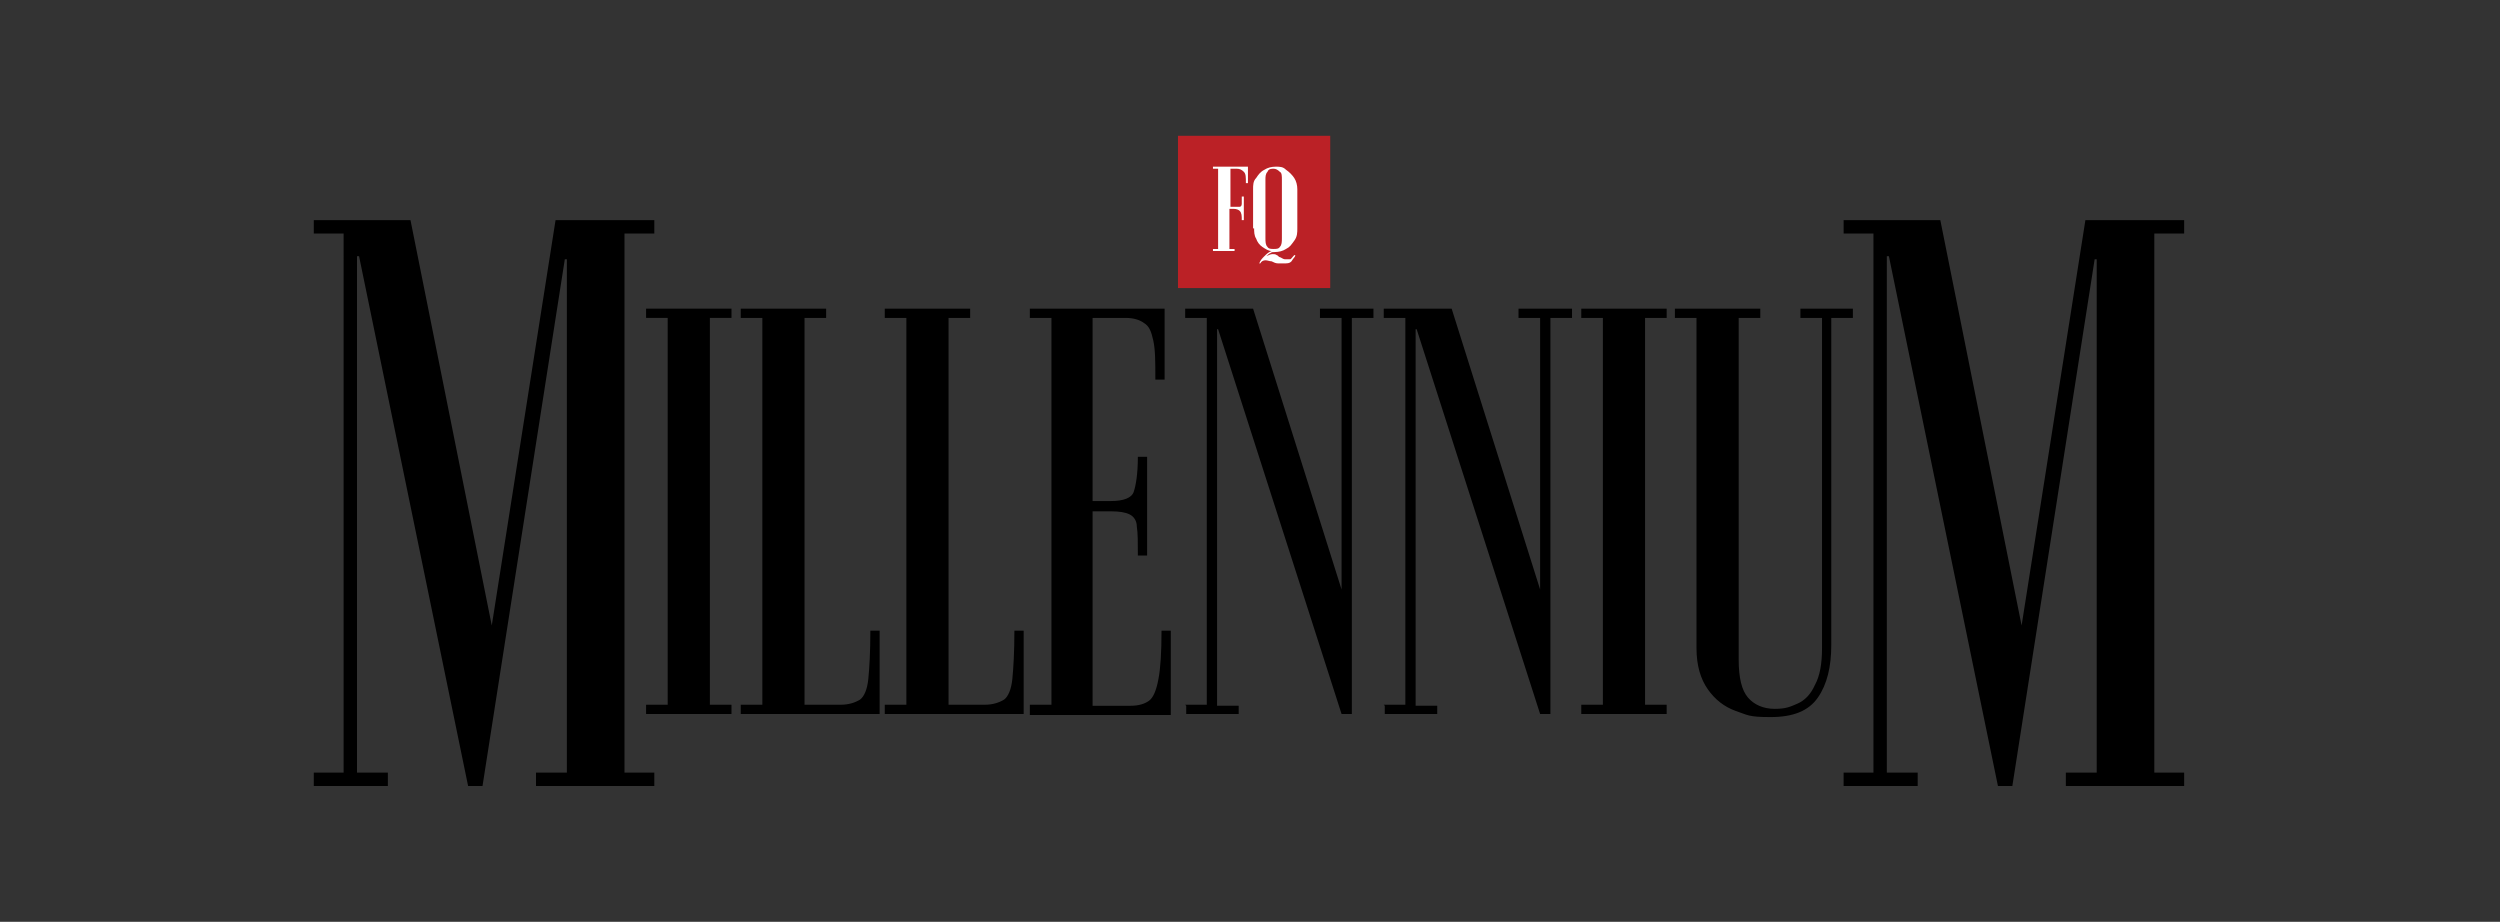
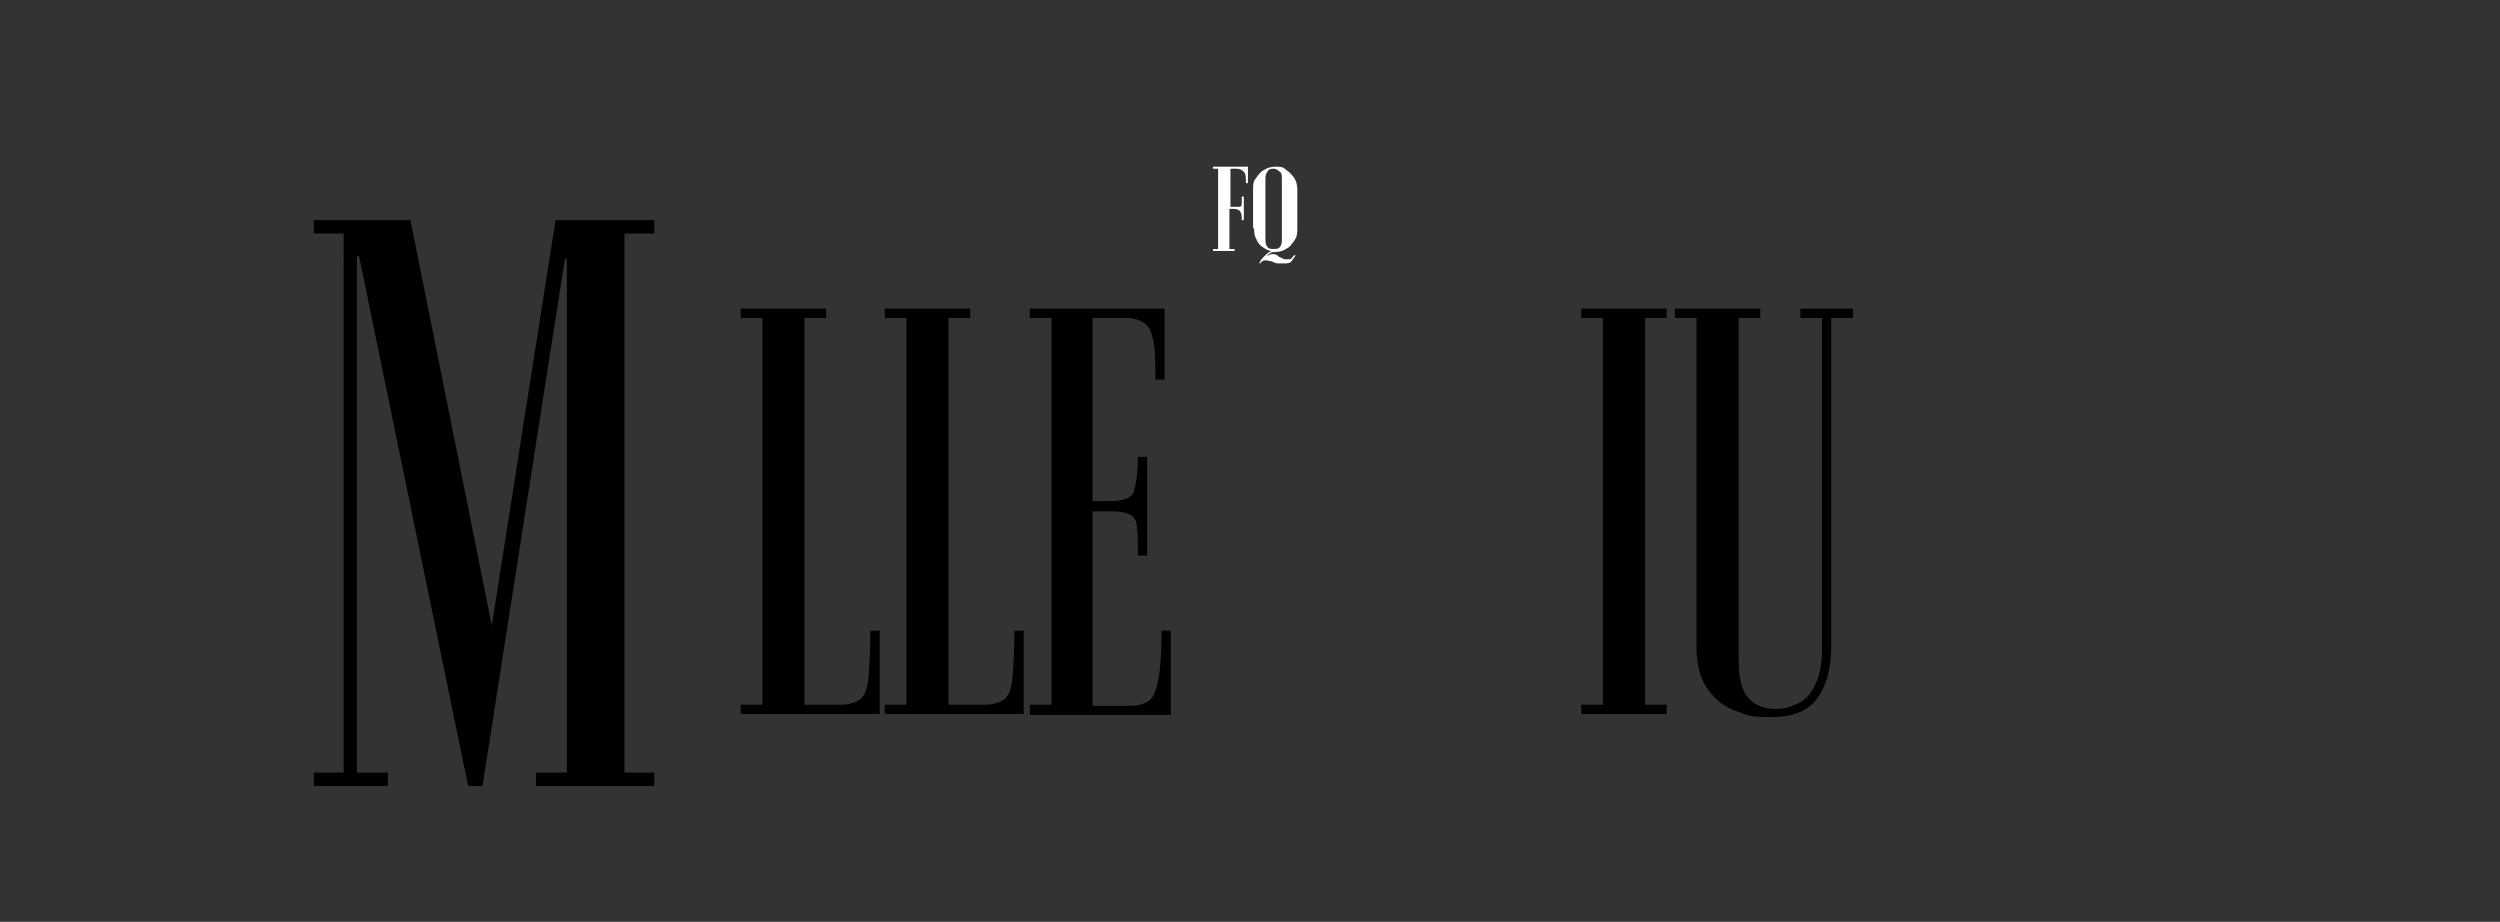
<svg xmlns="http://www.w3.org/2000/svg" id="Livello_1" data-name="Livello 1" version="1.1" viewBox="0 0 243 89.6">
  <rect x="0" y="0" width="243" height="89.6" fill="#333333" stroke="none" />
  <defs>
    <style>
      .cls-1 {
        fill: #000;
      }

      .cls-1, .cls-2, .cls-3 {
        stroke-width: 0px;
      }

      .cls-2 {
        fill: #fff;
      }

      .cls-3 {
        fill: #bb2126;
      }
    </style>
  </defs>
  <g>
-     <path class="cls-1" d="M62.8,69.4v-.9h2.1V30.9h-2.1v-.9h8.3v.9h-2.1v37.6h2.1v.9h-8.3Z" />
    <path class="cls-1" d="M72,69.4v-.9h2.1V30.9h-2.1v-.9h8.3v.9h-2.1v37.6h3.5c.8,0,1.4-.2,1.9-.5.4-.3.7-1,.8-2,.1-1,.2-2.6.2-4.7h.9v8.1h-13.4Z" />
-     <path class="cls-1" d="M86,69.4v-.9h2.1V30.9h-2.1v-.9h8.3v.9h-2.1v37.6h3.5c.8,0,1.4-.2,1.9-.5.4-.3.7-1,.8-2,.1-1,.2-2.6.2-4.7h.9v8.1h-13.4Z" />
+     <path class="cls-1" d="M86,69.4v-.9h2.1V30.9h-2.1v-.9h8.3v.9h-2.1v37.6h3.5c.8,0,1.4-.2,1.9-.5.4-.3.7-1,.8-2,.1-1,.2-2.6.2-4.7h.9v8.1h-13.4" />
    <path class="cls-1" d="M100.1,69.4v-.9h2.1V30.9h-2.1v-.9h13.1v6.9h-.9c0-1.7,0-2.9-.2-3.8-.2-.9-.4-1.4-.9-1.7-.4-.3-1-.5-1.8-.5h-3.2v17.8h1.8c1.2,0,2-.3,2.2-.9.2-.6.4-1.7.4-3.4h.9v9.6h-.9c0-1.3,0-2.2-.1-2.8,0-.6-.3-1-.7-1.2-.4-.2-1-.3-1.8-.3h-1.8v18.9h3.7c.8,0,1.4-.2,1.8-.5.4-.3.7-1,.9-2.1.2-1,.3-2.6.3-4.7h.9v8.2h-13.7Z" />
-     <path class="cls-1" d="M115.2,68.5h2.1V30.9h-2.1v-.9h6.6l8.6,27.3h0v-26.4h-2.1v-.9h5.2v.9h-2.1v38.5h-1l-12-37.4h-.1v36.6h2.1v.8h-5.1v-.8Z" />
-     <path class="cls-1" d="M134.5,68.5h2.1V30.9h-2.1v-.9h6.6l8.6,27.3h0v-26.4h-2.1v-.9h5.2v.9h-2.1v38.5h-1l-12-37.4h-.1v36.6h2.1v.8h-5.1v-.8Z" />
    <path class="cls-1" d="M153.7,69.4v-.9h2.1V30.9h-2.1v-.9h8.3v.9h-2.1v37.6h2.1v.9h-8.3Z" />
    <path class="cls-1" d="M164.9,30.9h-2.1v-.9h8.3v.9h-2.1v33.2c0,1.8.3,3,.9,3.7.6.7,1.5,1.1,2.6,1.1s1.5-.2,2.2-.5c.7-.3,1.3-.9,1.7-1.8.5-.9.7-2.1.7-3.6V30.9h-2.1v-.9h5.1v.9h-2.1v31.8c0,2.1-.4,3.8-1.3,5.1-.9,1.3-2.4,1.9-4.6,1.9s-2.2-.2-3.4-.6c-1.1-.4-2-1.1-2.7-2.1-.7-1-1.1-2.3-1.1-4V30.9Z" />
  </g>
  <path class="cls-1" d="M52.1,76.4v-1.3h3V25.2h-.2l-8,51.2h-1.4l-10.6-51.5h-.2v50.2h3v1.3h-7.2v-1.3h2.9V22.7h-2.9v-1.3h9.4l7.9,39.4h0l6.2-39.4h9.6v1.3h-2.9v52.4h2.9v1.3h-11.6Z" />
-   <path class="cls-1" d="M200.8,76.4v-1.3h3V25.2h-.2l-8,51.2h-1.4l-10.6-51.5h-.2v50.2h3v1.3h-7.2v-1.3h2.9V22.7h-2.9v-1.3h9.4l7.9,39.4h0l6.2-39.4h9.6v1.3h-2.9v52.4h2.9v1.3h-11.6Z" />
-   <rect class="cls-3" x="114.5" y="13.2" width="14.8" height="14.8" />
  <g>
    <path class="cls-2" d="M117.9,24.4v-.2h.5v-7.8h-.5v-.2h3.4v1.6h-.2c0-.6,0-.9-.2-1.1s-.4-.3-.7-.3h-.6v3.7h.4c.2,0,.4,0,.5,0,.1,0,.2-.1.2-.3s0-.4,0-.7h.2v2.3h-.2c0-.4,0-.7-.2-.9-.1-.1-.3-.2-.6-.2h-.4v3.9h.5v.2h-2.2Z" />
    <path class="cls-2" d="M121.8,22.2v-3.8c0-.4,0-.8.3-1.1.2-.3.4-.6.8-.8.3-.2.7-.3,1.1-.3s.7,0,1,.3c.3.2.6.5.8.8.2.3.3.7.3,1.1v3.8c0,.4,0,.8-.3,1.2s-.4.6-.8.8c-.3.2-.7.3-1.1.3-.2,0-.3,0-.4.1-.1,0-.3.2-.4.3.2-.1.4-.2.6-.2.1,0,.3,0,.4.1.1,0,.2.2.3.2s.3.2.5.2c.2,0,.4,0,.5,0,.1,0,.2-.2.4-.4h.1c0,.2-.2.3-.3.5-.1.2-.3.3-.6.3s-.5,0-.8,0c-.2,0-.4-.1-.6-.2-.2,0-.4-.1-.6-.1s-.4.1-.5.3h-.1c.1-.3.3-.5.5-.7.2-.2.4-.4.7-.5-.3,0-.6-.2-.9-.4-.3-.2-.5-.5-.6-.8-.2-.3-.2-.7-.2-1ZM123,17.5v5.6c0,.4,0,.7.2.9.1.2.4.2.6.2s.5,0,.6-.2c.2-.2.2-.5.2-.9v-5.6c0-.4,0-.7-.2-.8-.2-.2-.4-.3-.6-.3s-.5,0-.6.3c-.2.2-.2.5-.2.8Z" />
  </g>
</svg>